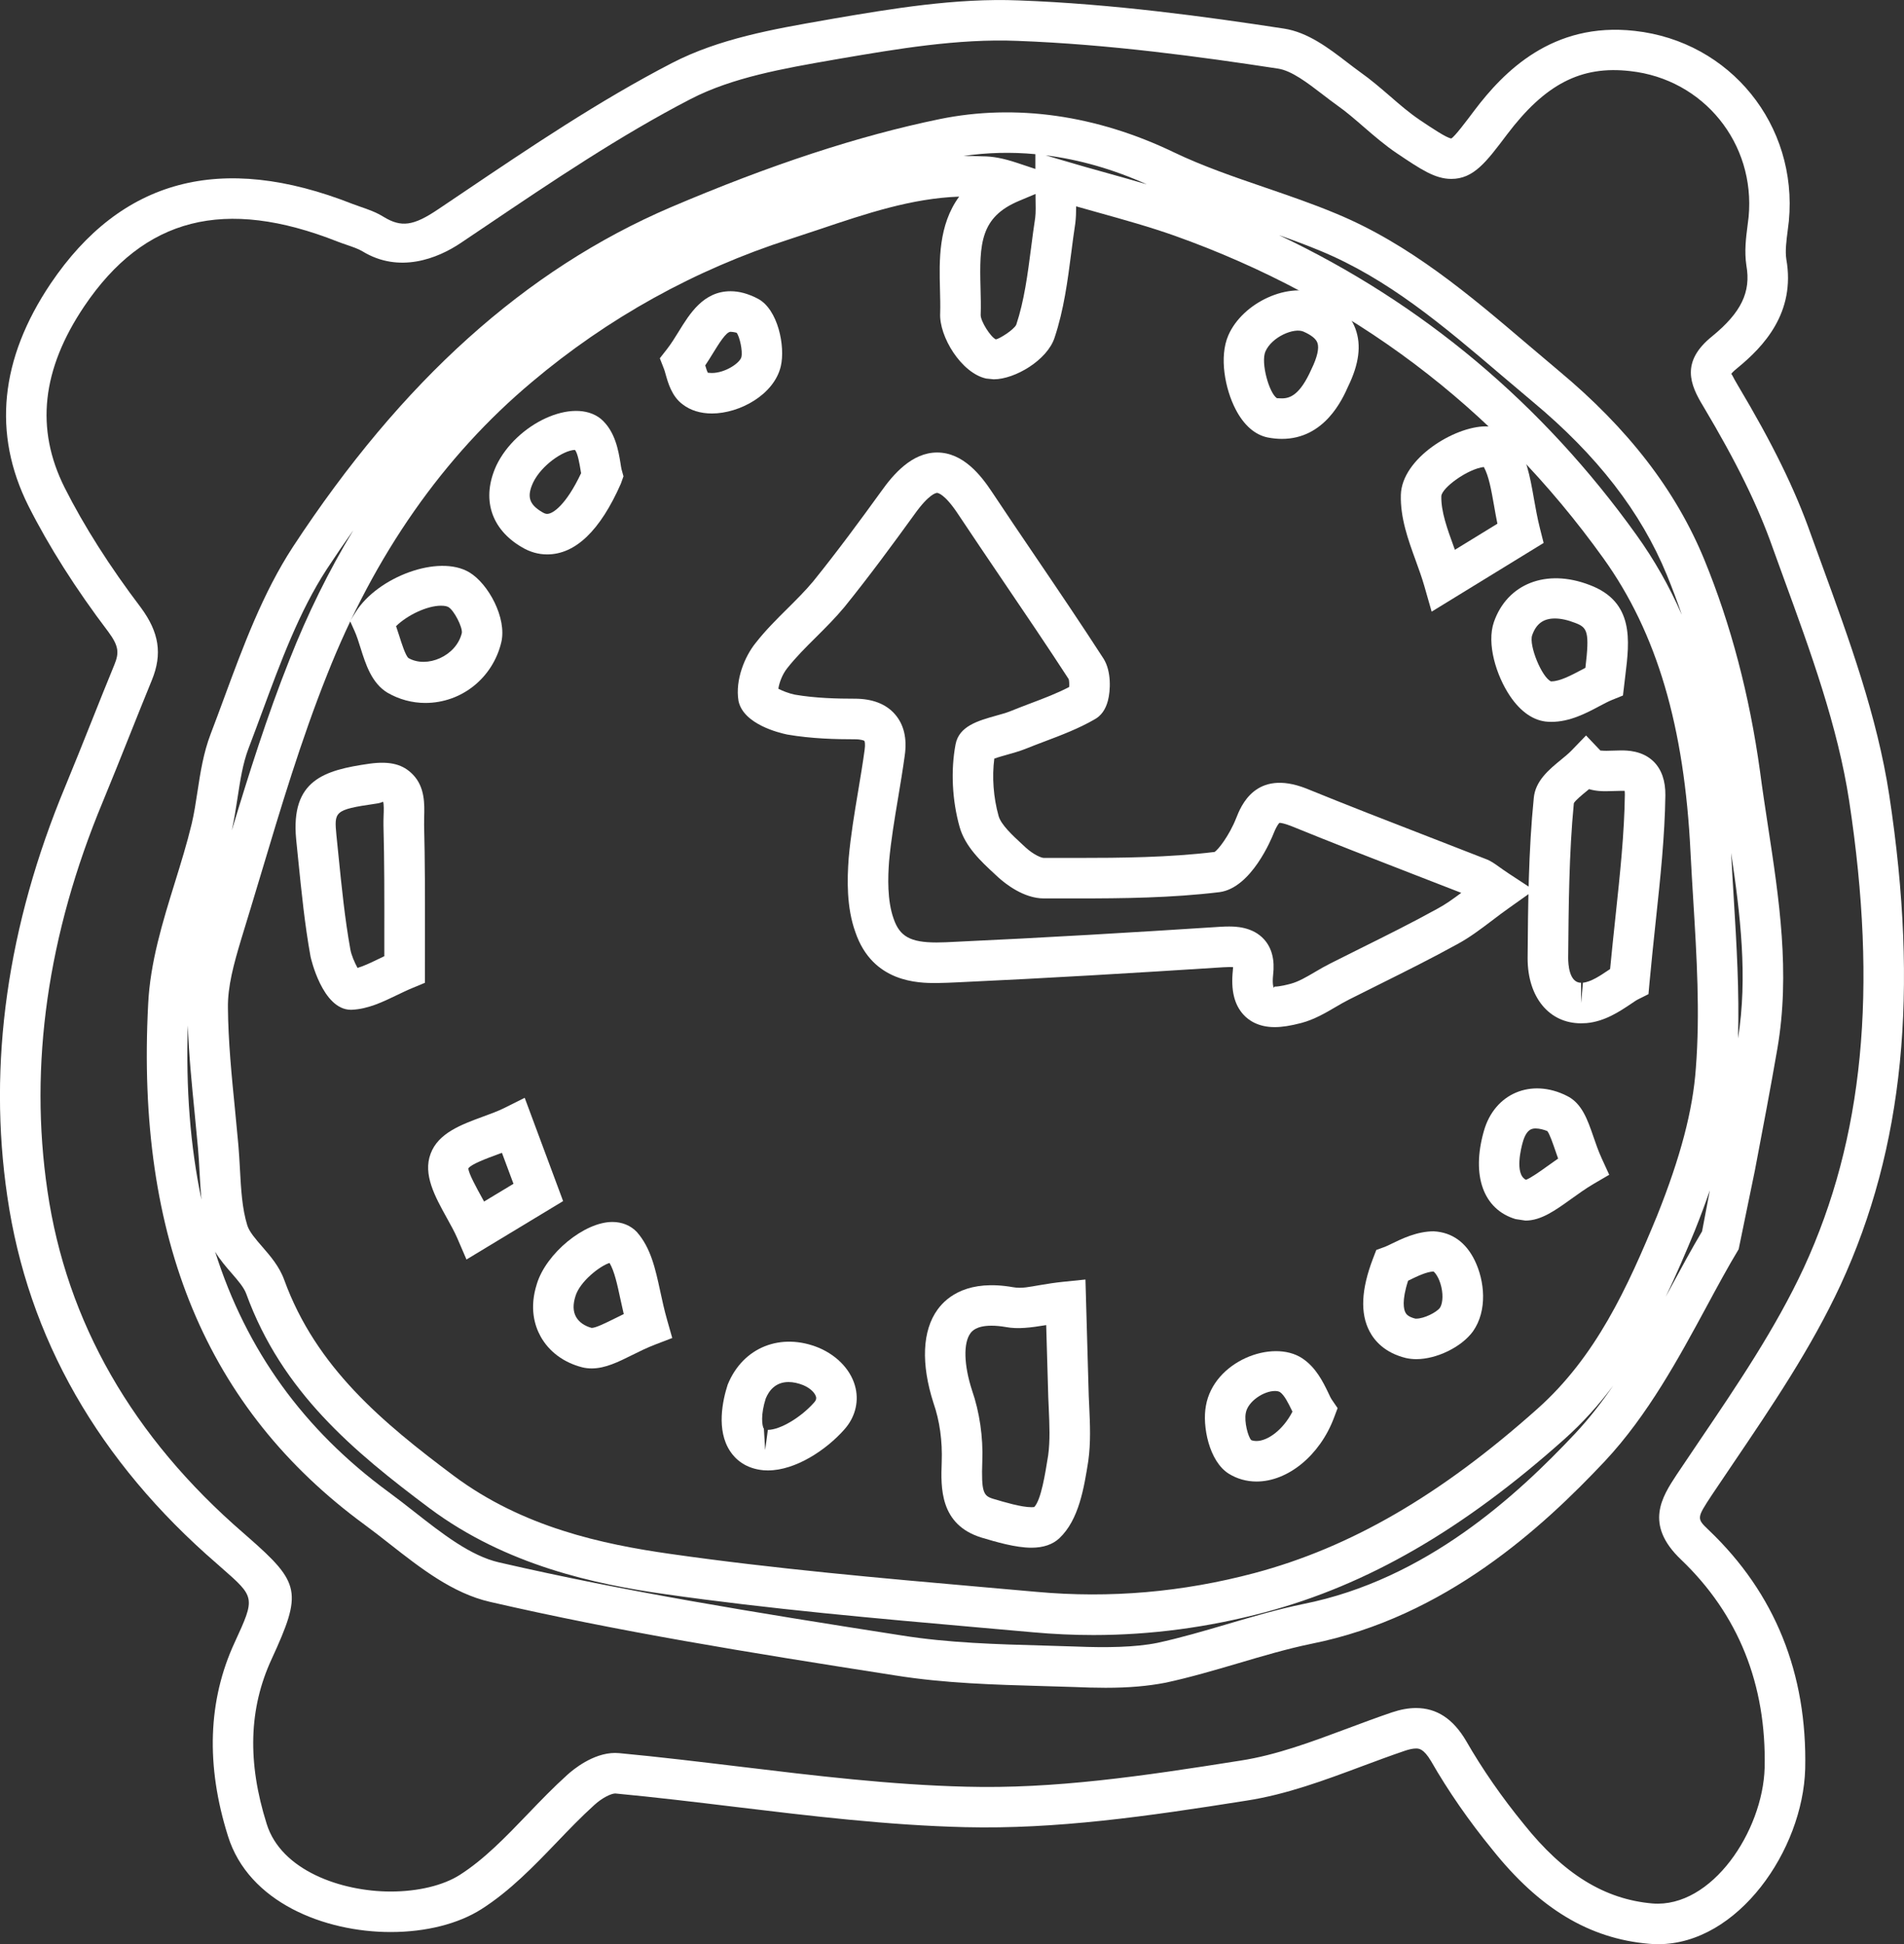
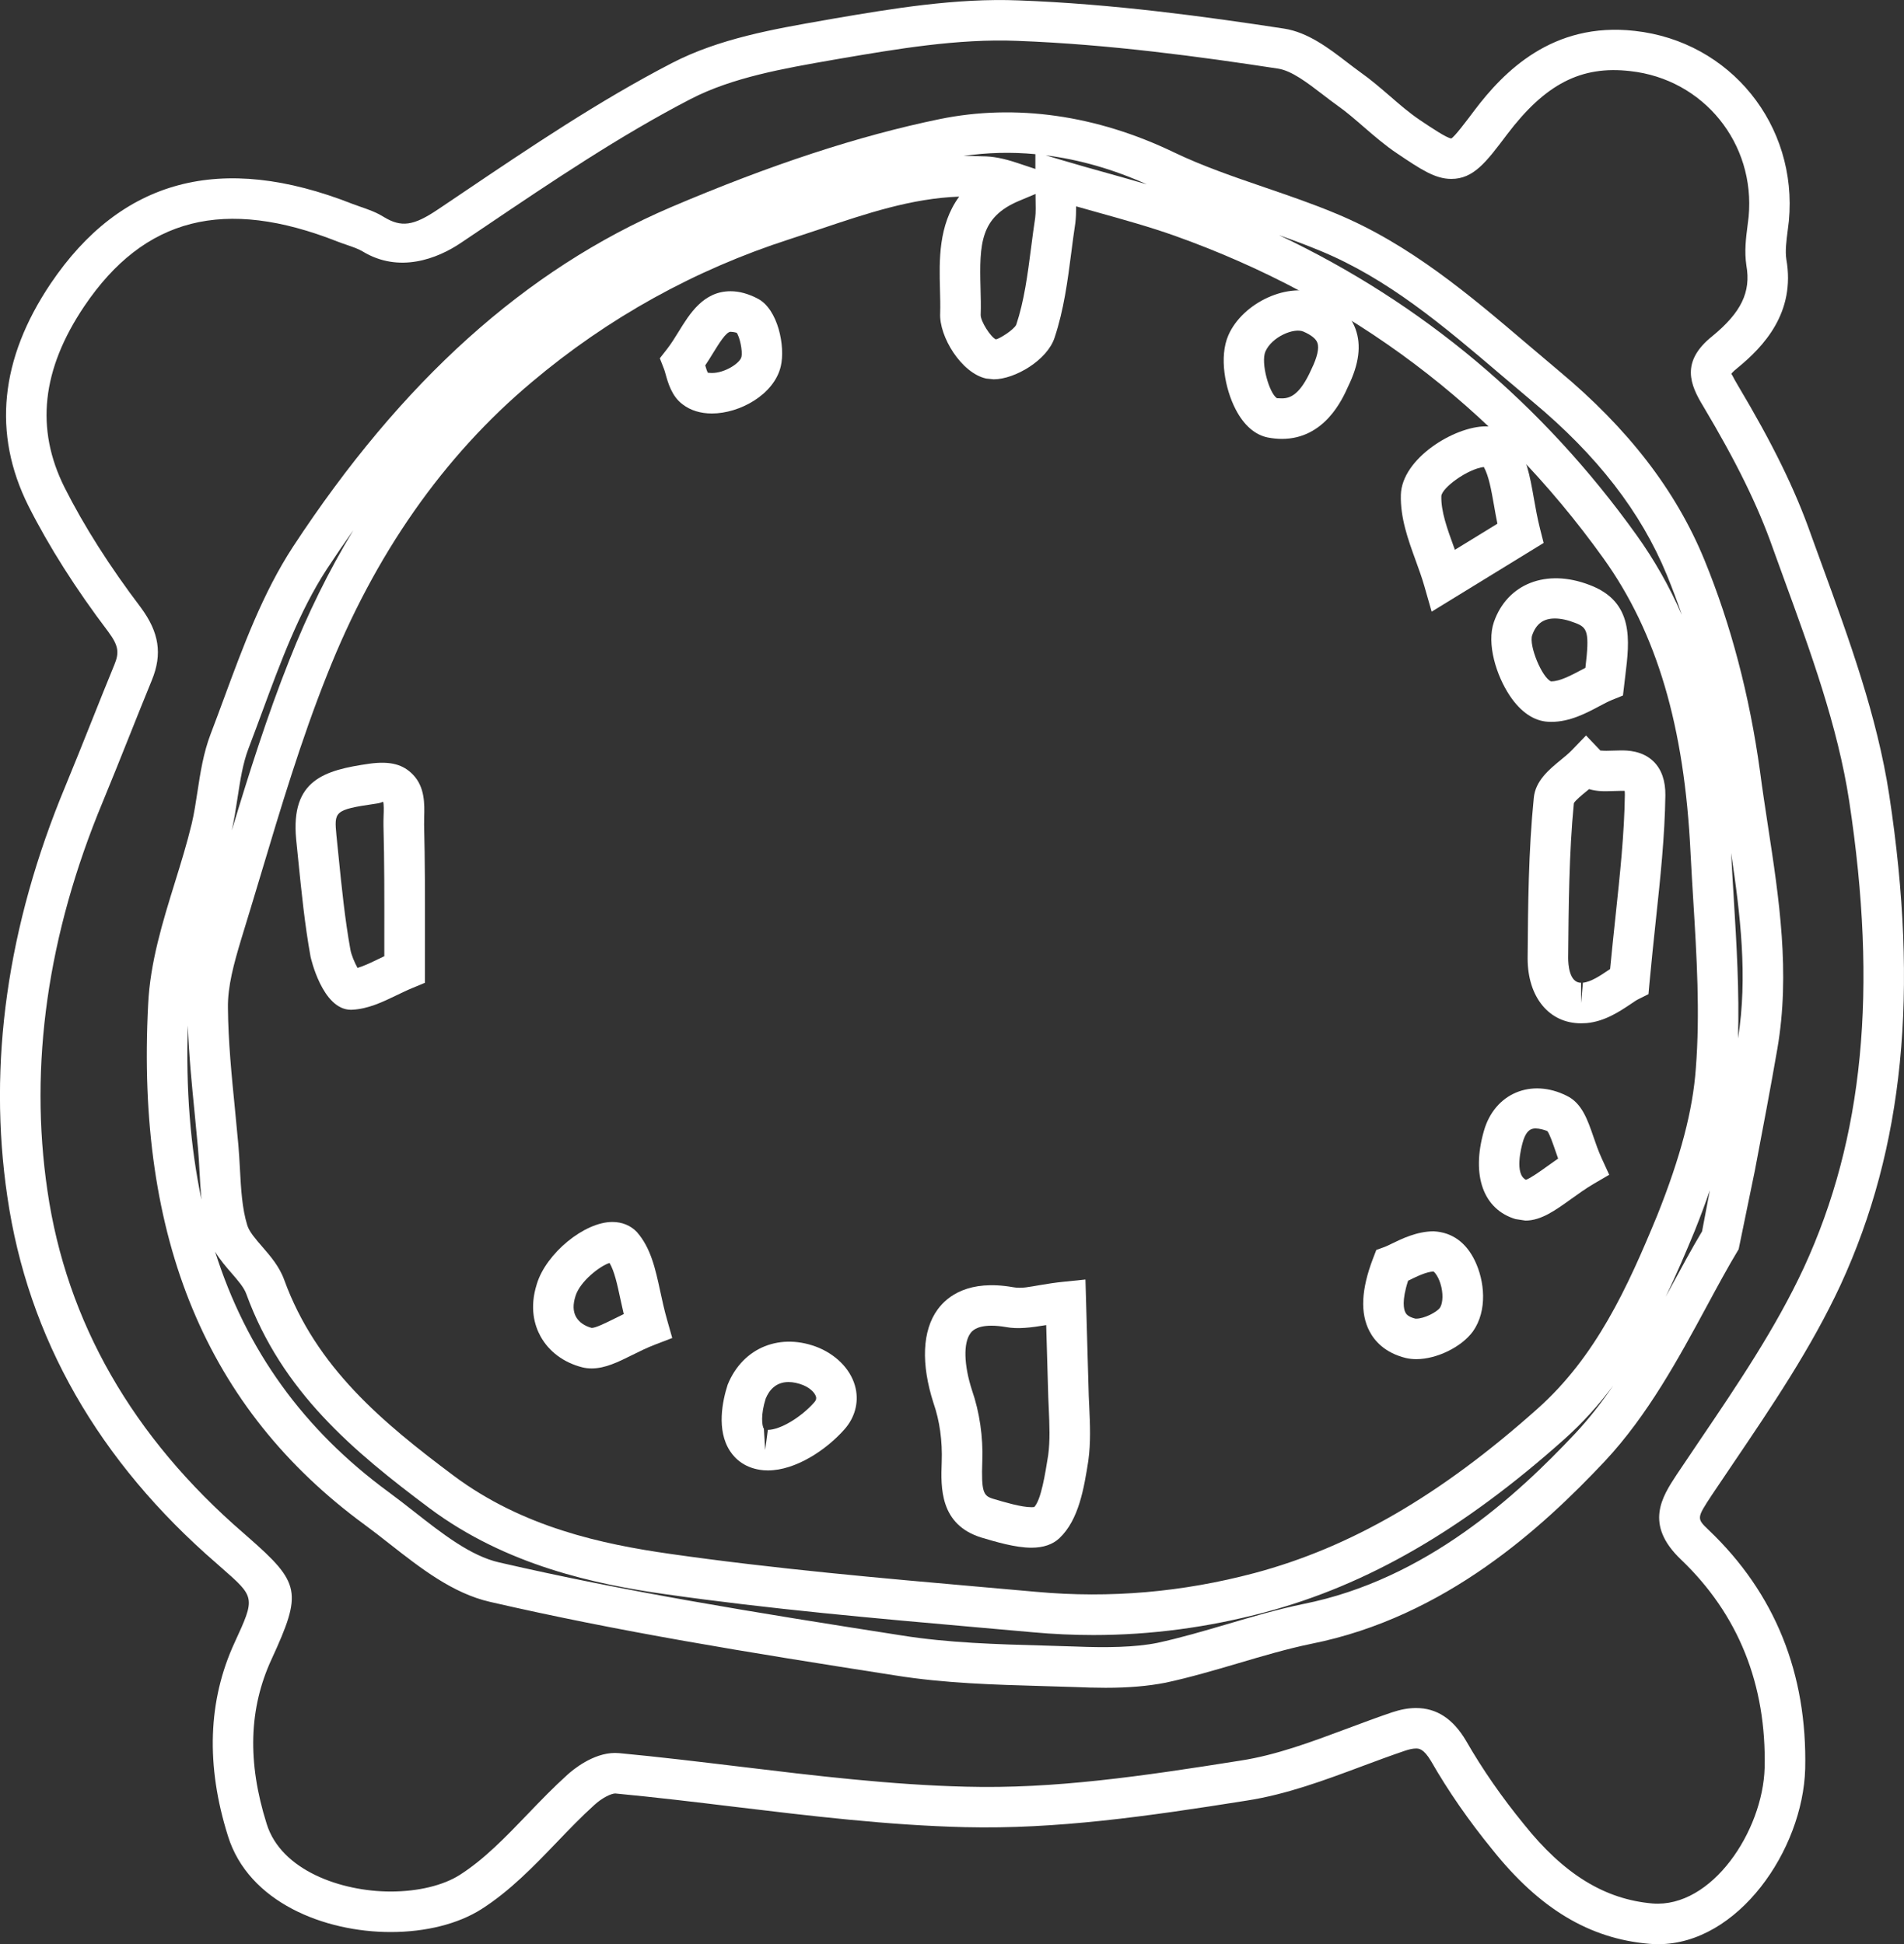
<svg xmlns="http://www.w3.org/2000/svg" version="1.1" id="Layer_1" x="0px" y="0px" width="46.996px" height="47.997px" viewBox="0 0 46.996 47.997" enable-background="new 0 0 46.996 47.997" xml:space="preserve">
  <rect x="0" y="0" width="46.996" height="47.997" fill="#333333" stroke="none" />
  <g>
    <path fill="#FFFFFF" d="M40.928,47.997c-0.075,0-0.15-0.003-0.226-0.01c-1.473-0.127-2.702-0.866-3.867-2.326   c-0.578-0.707-1.088-1.443-1.513-2.184c-0.185-0.311-0.302-0.311-0.372-0.311c-0.073,0-0.165,0.019-0.274,0.056   c-0.354,0.12-0.707,0.252-1.06,0.383c-0.916,0.342-1.862,0.696-2.845,0.847c-2.481,0.394-4.702,0.71-6.95,0.656   c-1.905-0.046-3.826-0.278-5.685-0.502c-0.982-0.119-1.964-0.237-2.948-0.33c0,0,0,0,0,0c-0.104,0-0.326,0.108-0.516,0.282   c-0.322,0.291-0.625,0.606-0.926,0.92c-0.568,0.591-1.156,1.203-1.862,1.653c-0.574,0.365-1.371,0.566-2.242,0.566   c-1.632,0-3.506-0.732-4.015-2.369c-0.55-1.745-0.495-3.353,0.164-4.778c0.512-1.114,0.512-1.114-0.324-1.846l-0.112-0.099   c-2.925-2.529-4.667-5.579-5.174-9.063c-0.484-3.28-0.002-6.69,1.433-10.135c0.219-0.529,0.432-1.064,0.646-1.6   c0.186-0.466,0.372-0.933,0.563-1.397c0.118-0.29,0.114-0.457-0.15-0.813c-0.8-1.055-1.466-2.104-1.974-3.112   C-0.188,10.708-0.002,8.864,1.251,7c1.739-2.575,4.2-3.246,7.449-1.966l0.192,0.069c0.18,0.062,0.383,0.131,0.577,0.251   c0.435,0.265,0.735,0.226,1.347-0.188l0.615-0.414c1.651-1.114,3.359-2.266,5.155-3.196c1.166-0.603,2.5-0.836,3.79-1.061   l0.214-0.038c1.401-0.239,3.004-0.51,4.556-0.447c2.314,0.085,4.608,0.399,6.546,0.696c0.59,0.09,1.104,0.483,1.556,0.83   c0.111,0.085,0.221,0.169,0.33,0.248c0.252,0.178,0.492,0.384,0.731,0.59c0.235,0.204,0.471,0.409,0.727,0.582   c0.3,0.202,0.675,0.453,0.786,0.462c0.082-0.042,0.367-0.421,0.575-0.698c0.706-0.933,1.916-2.19,3.957-1.957   c2.354,0.261,4.024,2.323,3.8,4.694l-0.029,0.237c-0.033,0.257-0.064,0.5-0.034,0.703c0.236,1.325-0.57,2.165-1.197,2.68   c-0.127,0.101-0.159,0.148-0.165,0.159c0.016-0.018,0.036,0.062,0.165,0.275c0.858,1.439,1.414,2.574,1.804,3.684l0.276,0.759   c0.668,1.832,1.36,3.727,1.657,5.671c0.741,4.871,0.359,8.714-1.2,12.095c-0.725,1.562-1.704,3.007-2.65,4.405l-0.528,0.783   c-0.379,0.577-0.379,0.577-0.071,0.871c1.63,1.555,2.429,3.538,2.375,5.893C44.499,45.673,42.901,47.997,40.928,47.997z    M34.951,42.167c0.509,0,0.914,0.264,1.235,0.808c0.401,0.699,0.88,1.39,1.427,2.059c0.986,1.235,1.994,1.856,3.176,1.958   c1.465,0.115,2.722-1.787,2.767-3.347c0.047-2.06-0.648-3.791-2.065-5.144c-0.912-0.869-0.466-1.547-0.108-2.093l0.569-0.845   c0.925-1.365,1.88-2.777,2.571-4.265c1.474-3.194,1.83-6.856,1.12-11.524c-0.282-1.846-0.956-3.693-1.608-5.479l-0.278-0.767   c-0.369-1.048-0.899-2.127-1.719-3.503c-0.318-0.524-0.565-1.093,0.228-1.727c0.711-0.583,0.956-1.089,0.84-1.742   c-0.053-0.354-0.011-0.678,0.029-0.991l0.026-0.211c0.171-1.814-1.111-3.398-2.918-3.598c-1.226-0.144-2.111,0.329-3.046,1.565   c-0.514,0.683-0.824,1.096-1.375,1.096c-0.402,0-0.756-0.238-1.342-0.632c-0.29-0.195-0.557-0.425-0.823-0.655   c-0.214-0.185-0.427-0.371-0.656-0.532c-0.12-0.086-0.239-0.177-0.358-0.269c-0.375-0.287-0.761-0.584-1.098-0.635   c-1.91-0.292-4.168-0.601-6.434-0.685c-1.468-0.06-2.995,0.204-4.347,0.434l-0.213,0.037c-1.216,0.212-2.473,0.432-3.502,0.964   c-1.745,0.903-3.428,2.039-5.056,3.137l-0.615,0.414c-0.581,0.393-1.529,0.76-2.429,0.211C8.846,6.144,8.711,6.098,8.569,6.049   C8.49,6.022,8.412,5.995,8.334,5.965c-2.79-1.101-4.773-0.598-6.253,1.594c-1.052,1.564-1.212,3.028-0.487,4.477   c0.48,0.953,1.114,1.95,1.881,2.961c0.455,0.616,0.536,1.15,0.274,1.792C3.56,17.25,3.375,17.714,3.19,18.177   c-0.216,0.541-0.431,1.08-0.652,1.614c-1.364,3.275-1.824,6.507-1.367,9.606c0.472,3.24,2.101,6.084,4.842,8.454l0.114,0.1   c1.293,1.133,1.336,1.358,0.577,3.009c-0.563,1.218-0.601,2.546-0.121,4.069c0.356,1.146,1.836,1.668,3.06,1.668   c0.674,0,1.295-0.149,1.705-0.41c0.604-0.385,1.126-0.928,1.678-1.502c0.318-0.332,0.638-0.663,0.975-0.967   c0.137-0.125,0.635-0.542,1.181-0.542l0.105,0.005c0.988,0.093,1.979,0.213,2.97,0.332c1.835,0.222,3.732,0.451,5.59,0.496   c2.176,0.058,4.335-0.258,6.77-0.644c0.883-0.136,1.741-0.457,2.649-0.796c0.362-0.135,0.725-0.271,1.088-0.394   C34.572,42.202,34.767,42.167,34.951,42.167z" />
    <path fill="#FFFFFF" d="M27.288,41.667c-0.258,0-0.517-0.008-0.773-0.019l-0.771-0.023c-1.195-0.034-2.43-0.068-3.647-0.263   c-3.721-0.581-6.822-1.084-10.003-1.816c-0.92-0.211-1.71-0.83-2.474-1.429c-0.207-0.163-0.413-0.324-0.619-0.475   c-3.899-2.859-5.647-7.063-5.344-12.851c0.049-1.032,0.359-2.034,0.659-3.002c0.149-0.481,0.298-0.962,0.415-1.448   c0.062-0.261,0.102-0.529,0.143-0.796c0.072-0.47,0.146-0.956,0.326-1.426c0.113-0.295,0.223-0.593,0.333-0.892   c0.469-1.271,0.954-2.586,1.695-3.723C9.919,9.4,12.968,6.657,16.549,5.12c2.473-1.055,4.646-1.768,6.646-2.18   c1.874-0.383,3.866-0.1,5.777,0.819c0.714,0.343,1.494,0.61,2.247,0.868c0.589,0.202,1.177,0.403,1.749,0.642   c1.825,0.753,3.31,2.018,4.747,3.242l0.752,0.636c1.721,1.433,2.899,2.961,3.602,4.674c0.653,1.592,1.115,3.349,1.373,5.222   c0.059,0.45,0.128,0.898,0.196,1.347c0.273,1.783,0.556,3.627,0.231,5.507c-0.166,0.961-0.349,1.922-0.555,3.005l-0.399,1.938   c-0.264,0.437-0.523,0.917-0.792,1.416c-0.679,1.256-1.448,2.681-2.511,3.817c-1.523,1.62-3.931,3.848-7.248,4.509   c-0.596,0.123-1.208,0.304-1.799,0.479c-0.582,0.171-1.185,0.349-1.793,0.48C28.333,41.626,27.864,41.667,27.288,41.667z    M5.31,30.901c0.77,2.438,2.191,4.401,4.283,5.935c0.214,0.157,0.429,0.325,0.645,0.495c0.677,0.531,1.377,1.08,2.081,1.241   c3.15,0.725,6.233,1.225,9.936,1.803c1.154,0.185,2.356,0.218,3.519,0.25l0.781,0.024c0.756,0.031,1.472,0.019,2.013-0.091   c0.567-0.122,1.15-0.294,1.715-0.46c0.611-0.18,1.243-0.367,1.883-0.499c3.039-0.605,5.289-2.694,6.717-4.213   c0.34-0.364,0.648-0.76,0.933-1.176c-0.352,0.471-0.75,0.916-1.207,1.323c-2.508,2.237-4.854,3.593-7.383,4.269   c-1.402,0.374-2.828,0.563-4.238,0.563l0,0c-0.492,0-0.992-0.023-1.486-0.068l-1.287-0.114c-2.563-0.226-5.212-0.458-7.808-0.829   c-1.704-0.243-3.902-0.703-5.797-2.114c-1.885-1.411-3.65-2.877-4.532-5.3c-0.057-0.157-0.204-0.327-0.36-0.507   C5.579,31.274,5.429,31.102,5.31,30.901z M23.675,4.854c-1.172,0.042-2.281,0.414-3.451,0.808L19.49,5.905   c-2.342,0.755-4.482,1.941-6.361,3.526c-2.186,1.833-3.887,4.266-5.057,7.231c-0.637,1.596-1.143,3.286-1.632,4.92   c-0.161,0.535-0.321,1.07-0.486,1.604c-0.184,0.612-0.336,1.166-0.328,1.695c0.007,0.824,0.091,1.674,0.173,2.497l0.085,0.896   c0.017,0.193,0.027,0.388,0.038,0.582c0.027,0.502,0.053,0.978,0.182,1.395c0.05,0.16,0.204,0.337,0.367,0.525   c0.2,0.23,0.426,0.491,0.545,0.823c0.787,2.162,2.431,3.522,4.189,4.838c1.704,1.268,3.656,1.685,5.341,1.925   c2.569,0.367,5.205,0.599,7.754,0.823l1.29,0.114c1.804,0.164,3.598,0.008,5.377-0.465c2.372-0.634,4.588-1.92,6.976-4.05   c1.445-1.284,2.226-2.992,2.961-4.777c0.577-1.443,0.881-2.6,0.954-3.635c0.107-1.36,0.021-2.772-0.063-4.138   c-0.024-0.395-0.048-0.789-0.068-1.182c-0.15-3.12-0.832-5.428-2.147-7.264c-2.681-3.741-6.244-6.422-10.591-7.97   c-0.604-0.214-1.238-0.391-1.908-0.578c-0.17-0.047-0.343-0.096-0.519-0.146c0,0.157-0.005,0.285-0.02,0.413   c-0.038,0.249-0.069,0.485-0.099,0.722c-0.09,0.696-0.183,1.417-0.413,2.106c-0.178,0.552-0.976,1.029-1.503,1.029l-0.186-0.019   c-0.611-0.133-1.166-1.037-1.135-1.615c0.006-0.187,0-0.39-0.005-0.595C23.183,6.437,23.159,5.558,23.675,4.854z M42.204,29.385   c-0.11,0.32-0.234,0.653-0.373,1c-0.223,0.542-0.457,1.089-0.716,1.629c0.042-0.079,0.085-0.157,0.127-0.236   c0.262-0.484,0.514-0.951,0.77-1.379L42.204,29.385z M4.636,25.315c-0.051,1.56,0.061,2.991,0.337,4.3   c-0.023-0.236-0.036-0.471-0.049-0.704c-0.01-0.184-0.02-0.368-0.036-0.55l-0.084-0.885C4.734,26.769,4.662,26.042,4.636,25.315z    M42.729,21.056c0.019,0.372,0.042,0.745,0.065,1.119c0.069,1.135,0.14,2.301,0.105,3.461   C43.143,24.118,42.955,22.568,42.729,21.056z M8.722,13.089c-0.221,0.312-0.44,0.633-0.657,0.964   c-0.679,1.042-1.144,2.303-1.594,3.522c-0.112,0.302-0.223,0.604-0.337,0.902c-0.141,0.37-0.204,0.783-0.271,1.22   c-0.041,0.269-0.083,0.539-0.142,0.804c0.424-1.404,0.874-2.833,1.422-4.208C7.593,15.15,8.121,14.081,8.722,13.089z M31.569,5.805   c3.537,1.675,6.499,4.157,8.824,7.403c0.437,0.609,0.809,1.263,1.12,1.971c-0.115-0.334-0.238-0.661-0.369-0.981   c-0.639-1.558-1.724-2.959-3.317-4.285l-0.76-0.643c-1.44-1.227-2.801-2.386-4.481-3.079C32.251,6.052,31.911,5.926,31.569,5.805z    M25.56,4.788L25.151,4.96c-0.951,0.4-0.979,1.045-0.949,2.15c0.006,0.226,0.012,0.449,0.004,0.666   c-0.002,0.153,0.239,0.537,0.374,0.603c0.09-0.014,0.443-0.236,0.504-0.362c0.197-0.593,0.28-1.234,0.368-1.914   c0.031-0.245,0.063-0.488,0.1-0.729c0.016-0.134,0.012-0.284,0.008-0.508L25.56,4.788z M25.81,3.834L26.2,3.95   c0.399,0.119,0.781,0.226,1.151,0.329c0.326,0.091,0.643,0.18,0.955,0.272C27.477,4.178,26.642,3.939,25.81,3.834z M24.248,3.859   c0.256,0,0.515,0.048,0.866,0.165l0.442,0.147V3.806c-0.596-0.056-1.192-0.041-1.774,0.045c0.151-0.002,0.305,0,0.46,0.008   C24.245,3.859,24.247,3.859,24.248,3.859z" />
-     <path fill="#FFFFFF" d="M31.461,25.357c-0.406,0-0.646-0.17-0.774-0.313c-0.223-0.248-0.308-0.603-0.257-1.086   c0.004-0.035,0.005-0.062,0.006-0.083c-0.021-0.001-0.056-0.002-0.103-0.001l-0.135,0.005c-2.182,0.14-4.355,0.271-6.538,0.371   c-0.204,0.01-0.354,0.016-0.548,0.019c-0.433,0-1.572-0.004-1.999-1.257c-0.221-0.613-0.204-1.3-0.165-1.828   c0.05-0.558,0.142-1.107,0.234-1.657c0.056-0.337,0.113-0.675,0.159-1.013c0.021-0.144,0.002-0.21-0.005-0.223   c-0.01-0.009-0.081-0.04-0.239-0.04c-0.459,0-1.064-0.013-1.665-0.117c-0.194-0.04-1.084-0.252-1.204-0.831   c-0.086-0.524,0.159-1.102,0.42-1.426c0.244-0.313,0.523-0.59,0.793-0.858c0.218-0.217,0.436-0.433,0.631-0.667   c0.592-0.733,1.158-1.502,1.68-2.224c0.291-0.409,0.752-0.957,1.379-0.957c0.637,0,1.077,0.556,1.354,0.975   c0.351,0.529,0.709,1.058,1.068,1.587c0.569,0.839,1.138,1.68,1.685,2.527c0.198,0.314,0.173,0.793,0.108,1.039   c-0.058,0.221-0.17,0.376-0.333,0.463c-0.388,0.224-0.814,0.386-1.228,0.542c-0.163,0.062-0.327,0.124-0.488,0.189   c-0.132,0.052-0.283,0.095-0.436,0.138c-0.091,0.026-0.226,0.063-0.319,0.097c-0.059,0.453-0.022,0.96,0.106,1.417   c0.061,0.216,0.347,0.481,0.577,0.693l0.094,0.087c0.19,0.173,0.381,0.255,0.448,0.255l0.816,0c1.1,0,2.268-0.011,3.394-0.147   c0.081-0.041,0.364-0.401,0.535-0.835c0.112-0.281,0.468-1.225,1.727-0.733c1.015,0.414,2.026,0.806,3.04,1.199l1.392,0.542   c0.119,0.043,0.213,0.11,0.333,0.196c0.062,0.044,0.141,0.101,0.249,0.172l0.613,0.402l-0.598,0.424   c-0.159,0.112-0.304,0.222-0.442,0.327c-0.286,0.217-0.556,0.421-0.861,0.585c-0.627,0.346-1.275,0.669-1.923,0.992l-0.748,0.374   c-0.112,0.056-0.22,0.12-0.328,0.183c-0.249,0.146-0.53,0.311-0.85,0.395C31.849,25.325,31.646,25.357,31.461,25.357z    M30.333,22.873c0.145,0,0.586,0,0.872,0.322c0.189,0.212,0.263,0.506,0.219,0.873c-0.025,0.24,0.014,0.316,0.014,0.317   l0.023-0.028c0.135,0,0.331-0.053,0.395-0.07c0.191-0.05,0.391-0.167,0.603-0.292c0.127-0.075,0.254-0.148,0.384-0.213l0.751-0.376   c0.636-0.316,1.271-0.632,1.891-0.975c0.194-0.104,0.38-0.237,0.583-0.389l-1.151-0.447c-1.019-0.395-2.036-0.79-3.049-1.203   c-0.164-0.063-0.247-0.078-0.287-0.078v0c-0.002,0-0.059,0.049-0.141,0.252c-0.052,0.134-0.55,1.35-1.335,1.458   c-1.19,0.144-2.392,0.156-3.522,0.156l-0.816,0c-0.5,0-0.954-0.364-1.126-0.52l-0.095-0.088c-0.322-0.298-0.723-0.668-0.86-1.157   c-0.185-0.657-0.221-1.399-0.1-2.039c0.085-0.45,0.552-0.582,1.004-0.709c0.12-0.034,0.239-0.066,0.335-0.104   c0.161-0.066,0.333-0.131,0.506-0.197c0.34-0.128,0.664-0.251,0.959-0.406c0.005-0.07,0.001-0.157-0.012-0.195   c-0.524-0.807-1.089-1.641-1.654-2.474c-0.36-0.532-0.72-1.063-1.074-1.596c-0.343-0.521-0.512-0.527-0.52-0.527   c-0.019,0-0.194,0.015-0.566,0.54c-0.533,0.736-1.108,1.519-1.719,2.275c-0.219,0.264-0.458,0.503-0.699,0.743   c-0.26,0.258-0.505,0.502-0.716,0.771c-0.117,0.146-0.197,0.356-0.218,0.506c0.096,0.051,0.257,0.115,0.406,0.146   c0.51,0.088,1.059,0.1,1.479,0.1c0.438,0,0.773,0.13,0.995,0.386c0.219,0.253,0.3,0.594,0.24,1.015   c-0.047,0.344-0.105,0.692-0.163,1.04c-0.088,0.525-0.176,1.049-0.224,1.574c-0.029,0.388-0.049,0.967,0.112,1.416   c0.15,0.44,0.417,0.587,1.059,0.587c0.153,0,0.308-0.008,0.46-0.016c2.214-0.102,4.382-0.231,6.558-0.372   C30.204,22.875,30.27,22.873,30.333,22.873z" />
    <path fill="#FFFFFF" d="M25.459,38.209c-0.395,0-0.876-0.144-1.227-0.248c-1.042-0.317-1.01-1.244-0.988-1.857   c0.02-0.539-0.052-1.032-0.201-1.461c-0.315-0.977-0.278-1.796,0.1-2.315c0.242-0.333,0.773-0.741,1.858-0.551   c0.219,0.04,0.415-0.01,0.666-0.051c0.179-0.03,0.373-0.062,0.588-0.083l0.537-0.055l0.074,2.618   c0.003,0.18,0.011,0.345,0.019,0.51c0.02,0.439,0.041,0.893-0.023,1.352c-0.104,0.655-0.229,1.449-0.712,1.905   C25.987,38.128,25.754,38.209,25.459,38.209z M24.472,32.728c-0.383,0-0.486,0.142-0.52,0.188c-0.177,0.243-0.162,0.783,0.041,1.41   c0.185,0.533,0.276,1.156,0.253,1.742c-0.027,0.771,0.027,0.86,0.266,0.933c0.282,0.084,0.698,0.208,0.947,0.208   c0.049,0,0.07-0.005,0.07-0.005c0.169-0.18,0.269-0.814,0.343-1.277c0.05-0.364,0.032-0.753,0.014-1.166   c-0.008-0.175-0.016-0.35-0.019-0.524l-0.044-1.524c-0.383,0.063-0.697,0.104-0.997,0.048C24.7,32.739,24.581,32.728,24.472,32.728   z" />
    <path fill="#FFFFFF" d="M39.024,25.263c-0.788,0-1.318-0.645-1.318-1.604c0.01-1.314,0.021-2.652,0.152-3.96   c0.04-0.424,0.375-0.699,0.67-0.941c0.091-0.075,0.183-0.149,0.258-0.226l0.362-0.375l0.357,0.375   c-0.005-0.008,0.032,0.003,0.146,0.003l0.358-0.009c0.146,0,0.535,0,0.814,0.282c0.191,0.193,0.287,0.472,0.283,0.827   c-0.014,1.011-0.123,2.035-0.239,3.119c-0.051,0.481-0.104,0.982-0.153,1.512l-0.025,0.277l-0.25,0.125   c-0.053,0.026-0.116,0.071-0.188,0.119c-0.271,0.182-0.642,0.431-1.091,0.471L39.024,25.263z M39.222,19.482   c-0.019,0.016-0.039,0.032-0.058,0.048c-0.107,0.087-0.286,0.234-0.317,0.3c-0.119,1.229-0.129,2.544-0.14,3.816   c0,0.154,0.023,0.616,0.318,0.616v0.5l0.046-0.502c0.195-0.017,0.433-0.176,0.623-0.305c0.017-0.011,0.033-0.021,0.048-0.032   c0.042-0.443,0.088-0.868,0.131-1.277c0.118-1.107,0.219-2.063,0.233-3.025c0-0.043-0.002-0.075-0.005-0.097   c-0.018,0.001-0.049,0-0.092,0l-0.358,0.009C39.565,19.534,39.401,19.534,39.222,19.482z" />
    <path fill="#FFFFFF" d="M8.663,24.929c-0.709,0-0.996-1.3-0.998-1.313c-0.143-0.789-0.224-1.599-0.303-2.381L7.31,20.721   c-0.139-1.469,0.697-1.707,1.806-1.867c0.534-0.073,0.84,0.025,1.076,0.269c0.299,0.308,0.287,0.734,0.278,1.046l-0.002,0.19   c0.023,0.894,0.022,1.791,0.021,2.79l-0.001,1.114l-0.308,0.128c-0.134,0.055-0.262,0.118-0.388,0.178   c-0.346,0.167-0.704,0.34-1.101,0.359L8.663,24.929z M9.456,19.793c-0.092,0.039-0.144,0.043-0.201,0.051   c-1.01,0.146-1.006,0.193-0.951,0.778l0.052,0.512c0.077,0.764,0.156,1.553,0.292,2.306c0.023,0.135,0.106,0.328,0.177,0.455   c0.16-0.047,0.341-0.135,0.53-0.226c0.043-0.021,0.087-0.042,0.131-0.063l0-0.459c0.001-0.989,0.003-1.876-0.021-2.765   c-0.001-0.081,0-0.161,0.003-0.243C9.473,20.03,9.478,19.848,9.456,19.793z" />
    <path fill="#FFFFFF" d="M35.337,15.1l-0.181-0.633c-0.059-0.206-0.134-0.412-0.209-0.619c-0.19-0.522-0.386-1.062-0.37-1.633   c0.026-0.9,1.324-1.689,2.095-1.689c0.396,0,0.604,0.195,0.692,0.311c0.309,0.407,0.4,0.922,0.496,1.467   c0.042,0.234,0.085,0.484,0.151,0.744l0.09,0.356L35.337,15.1z M36.625,11.529c-0.393,0.046-1.026,0.504-1.049,0.715   c-0.011,0.379,0.145,0.808,0.31,1.261c0.008,0.022,0.017,0.045,0.025,0.068l1.049-0.644c-0.032-0.156-0.059-0.308-0.084-0.454   C36.808,12.091,36.748,11.751,36.625,11.529z" />
-     <path fill="#FFFFFF" d="M10.498,17.354c-0.326,0-0.648-0.087-0.933-0.252c-0.392-0.237-0.538-0.7-0.666-1.107   c-0.046-0.146-0.091-0.292-0.148-0.418L8.64,15.331l0.144-0.228c0.538-0.854,2.037-1.427,2.799-0.974   c0.472,0.281,0.93,1.131,0.791,1.725C12.164,16.737,11.393,17.354,10.498,17.354z M9.776,15.458   c0.026,0.077,0.052,0.156,0.077,0.235c0.058,0.183,0.154,0.489,0.228,0.552c0.455,0.262,1.183-0.046,1.319-0.621   c0.017-0.146-0.192-0.553-0.329-0.635c-0.023-0.014-0.077-0.036-0.184-0.036C10.542,14.953,10.057,15.184,9.776,15.458z" />
    <path fill="#FFFFFF" d="M38.293,17.821l-0.087-0.003c-0.344-0.019-0.669-0.239-0.937-0.638c-0.336-0.501-0.581-1.289-0.395-1.825   c0.328-0.941,1.288-1.328,2.363-0.913c1.104,0.414,0.985,1.379,0.881,2.23l-0.059,0.498l-0.274,0.111   c-0.091,0.037-0.191,0.091-0.298,0.147C39.158,17.604,38.75,17.821,38.293,17.821z M38.378,15.269c-0.284,0-0.461,0.132-0.56,0.414   c-0.086,0.25,0.242,1.05,0.47,1.141l0.004-0.003c0.208,0,0.483-0.146,0.726-0.274c0.039-0.021,0.077-0.041,0.114-0.06   c0.106-0.892,0.051-0.995-0.252-1.109C38.693,15.305,38.526,15.269,38.378,15.269z" />
    <path fill="#FFFFFF" d="M31.641,10.835c-0.11,0-0.227-0.011-0.351-0.035c-0.316-0.065-0.587-0.303-0.789-0.69   c-0.265-0.509-0.413-1.301-0.183-1.83c0.354-0.816,1.51-1.348,2.264-1.006c0.446,0.196,0.742,0.481,0.875,0.845   c0.148,0.403,0.088,0.868-0.181,1.42C33.139,9.847,32.699,10.835,31.641,10.835z M31.526,9.831c0.023,0,0.07,0.004,0.114,0.004   c0.202,0,0.447-0.085,0.729-0.719c0.146-0.299,0.196-0.525,0.148-0.654c-0.036-0.098-0.151-0.191-0.343-0.275   c-0.232-0.104-0.782,0.128-0.94,0.491c-0.12,0.277,0.094,1.033,0.285,1.153C31.522,9.831,31.524,9.831,31.526,9.831z" />
    <path fill="#FFFFFF" d="M14.604,33.783c-0.081,0-0.16-0.009-0.235-0.028c-0.458-0.118-0.82-0.389-1.027-0.764   c-0.146-0.264-0.28-0.703-0.091-1.294c0.229-0.754,1.171-1.53,1.864-1.53c0.239,0,0.454,0.088,0.605,0.249   c0.344,0.391,0.456,0.906,0.574,1.451c0.049,0.226,0.101,0.47,0.174,0.725l0.125,0.44l-0.427,0.164   c-0.206,0.079-0.393,0.173-0.565,0.258C15.261,33.623,14.94,33.783,14.604,33.783z M15.045,31.179   c-0.24,0.074-0.732,0.46-0.84,0.816c-0.067,0.209-0.062,0.379,0.012,0.513c0.073,0.132,0.213,0.23,0.395,0.277l-0.008-0.002   c0.101,0,0.352-0.125,0.552-0.224c0.077-0.039,0.157-0.078,0.24-0.118c-0.029-0.125-0.055-0.246-0.081-0.363   C15.236,31.708,15.165,31.38,15.045,31.179z" />
-     <path fill="#FFFFFF" d="M13.505,13.687c-0.217,0-0.428-0.06-0.626-0.179c-0.765-0.447-1.001-1.202-0.627-2.017   c0.494-1.03,1.898-1.698,2.578-1.151c0.357,0.306,0.435,0.788,0.487,1.106c0.009,0.057,0.016,0.107,0.025,0.142l0.047,0.171   l-0.065,0.183C14.814,13.1,14.202,13.687,13.505,13.687z M14.19,11.107c-0.295,0.012-0.831,0.387-1.032,0.808   c-0.159,0.346-0.099,0.539,0.231,0.732c0.066,0.04,0.104,0.04,0.116,0.04c0.14,0,0.465-0.216,0.838-1.005   c-0.004-0.024-0.009-0.049-0.013-0.076C14.311,11.489,14.261,11.178,14.19,11.107z" />
-     <path fill="#FFFFFF" d="M11.514,31.094l-0.227-0.527c-0.069-0.159-0.164-0.329-0.258-0.499c-0.293-0.529-0.595-1.076-0.4-1.587   c0.189-0.509,0.753-0.716,1.299-0.917c0.183-0.067,0.367-0.134,0.525-0.213l0.498-0.249l0.948,2.55L11.514,31.094z M12.389,28.46   c-0.039,0.015-0.077,0.029-0.116,0.043c-0.24,0.088-0.643,0.236-0.712,0.34c-0.005,0.109,0.213,0.504,0.344,0.741   c0.015,0.026,0.029,0.053,0.043,0.079l0.726-0.438L12.389,28.46z" />
    <path fill="#FFFFFF" d="M18.953,36.301l-0.105-0.004c-0.454-0.041-0.7-0.278-0.827-0.471c-0.345-0.521-0.186-1.252-0.06-1.642   c0.377-0.932,1.321-1.296,2.257-0.908c0.475,0.205,0.809,0.578,0.902,1c0.079,0.36-0.024,0.73-0.281,1.016   C20.395,35.794,19.638,36.301,18.953,36.301z M19.463,34.119c-0.328,0-0.487,0.222-0.563,0.408   c-0.125,0.391-0.096,0.671-0.045,0.748l0.032,0.523l0.066-0.498c0.299,0,0.811-0.302,1.14-0.674   c0.064-0.071,0.054-0.115,0.05-0.136c-0.018-0.08-0.11-0.205-0.314-0.293C19.704,34.147,19.579,34.119,19.463,34.119z" />
-     <path fill="#FFFFFF" d="M31.014,36.575c-0.244,0-0.479-0.066-0.681-0.191c-0.49-0.302-0.662-1.181-0.568-1.678   c0.191-1.1,1.638-1.657,2.375-1.175c0.342,0.225,0.517,0.587,0.645,0.852c0.031,0.065,0.057,0.125,0.084,0.165l0.147,0.215   l-0.092,0.244C32.576,35.929,31.79,36.575,31.014,36.575z M31.469,34.34c-0.276,0-0.67,0.256-0.72,0.545   c-0.042,0.219,0.056,0.583,0.134,0.667c0.021,0.01,0.071,0.023,0.131,0.023c0.271,0,0.651-0.267,0.887-0.724   c-0.005-0.011-0.011-0.022-0.016-0.034c-0.077-0.159-0.182-0.377-0.292-0.45C31.558,34.345,31.506,34.34,31.469,34.34z" />
    <path fill="#FFFFFF" d="M34.958,33.554c-0.09,0-0.176-0.01-0.257-0.028c-0.525-0.129-0.777-0.43-0.897-0.659   c-0.234-0.446-0.206-1.034,0.085-1.796l0.082-0.213l0.215-0.078c0.043-0.016,0.097-0.044,0.16-0.074   c0.251-0.123,0.631-0.308,1.042-0.308c0.467,0.025,0.805,0.288,1.016,0.726c0.239,0.495,0.317,1.226-0.047,1.744   C36.075,33.255,35.463,33.554,34.958,33.554z M34.756,31.617c-0.164,0.504-0.104,0.715-0.066,0.786   c0.015,0.028,0.054,0.104,0.246,0.151l0.022,0c0.193,0,0.502-0.156,0.583-0.268c0.055-0.079,0.09-0.271,0.036-0.511   c-0.055-0.241-0.163-0.367-0.196-0.385c-0.174,0.007-0.418,0.126-0.597,0.214C34.775,31.608,34.766,31.613,34.756,31.617z" />
    <path fill="#FFFFFF" d="M37.652,30.133l-0.245-0.037c-0.794-0.239-1.095-1.073-0.781-2.174c0.264-0.933,1.171-1.308,2.045-0.87   c0.373,0.18,0.513,0.586,0.661,1.016c0.057,0.166,0.119,0.346,0.2,0.524l0.188,0.41L39.33,29.23   c-0.19,0.112-0.371,0.242-0.541,0.364C38.387,29.883,38.039,30.133,37.652,30.133z M37.906,27.859c-0.073,0-0.224,0-0.319,0.335   c-0.039,0.136-0.209,0.793,0.078,0.932c0.117-0.041,0.37-0.222,0.541-0.345c0.082-0.059,0.167-0.12,0.253-0.179   c-0.025-0.071-0.05-0.141-0.073-0.209c-0.06-0.174-0.142-0.412-0.195-0.47C38.111,27.89,37.999,27.859,37.906,27.859z" />
    <path fill="#FFFFFF" d="M17.571,10.208c-0.281,0-0.53-0.077-0.719-0.223c-0.27-0.198-0.362-0.53-0.424-0.75   c-0.013-0.046-0.024-0.089-0.038-0.124l-0.104-0.266l0.176-0.225c0.107-0.137,0.199-0.288,0.289-0.433   c0.273-0.444,0.613-0.997,1.281-0.997c0.217,0,0.438,0.061,0.675,0.185c0.495,0.259,0.681,1.176,0.565,1.668   C19.108,9.741,18.26,10.208,17.571,10.208z M17.48,9.202c0.013,0,0.044,0.006,0.091,0.006c0.328,0,0.694-0.246,0.729-0.395   c0.035-0.149-0.044-0.505-0.118-0.598c-0.06-0.017-0.126-0.024-0.149-0.024c-0.109,0-0.287,0.289-0.43,0.521   c-0.063,0.103-0.127,0.207-0.196,0.309c0.021,0.07,0.047,0.157,0.069,0.187C17.473,9.204,17.475,9.202,17.48,9.202z" />
  </g>
</svg>